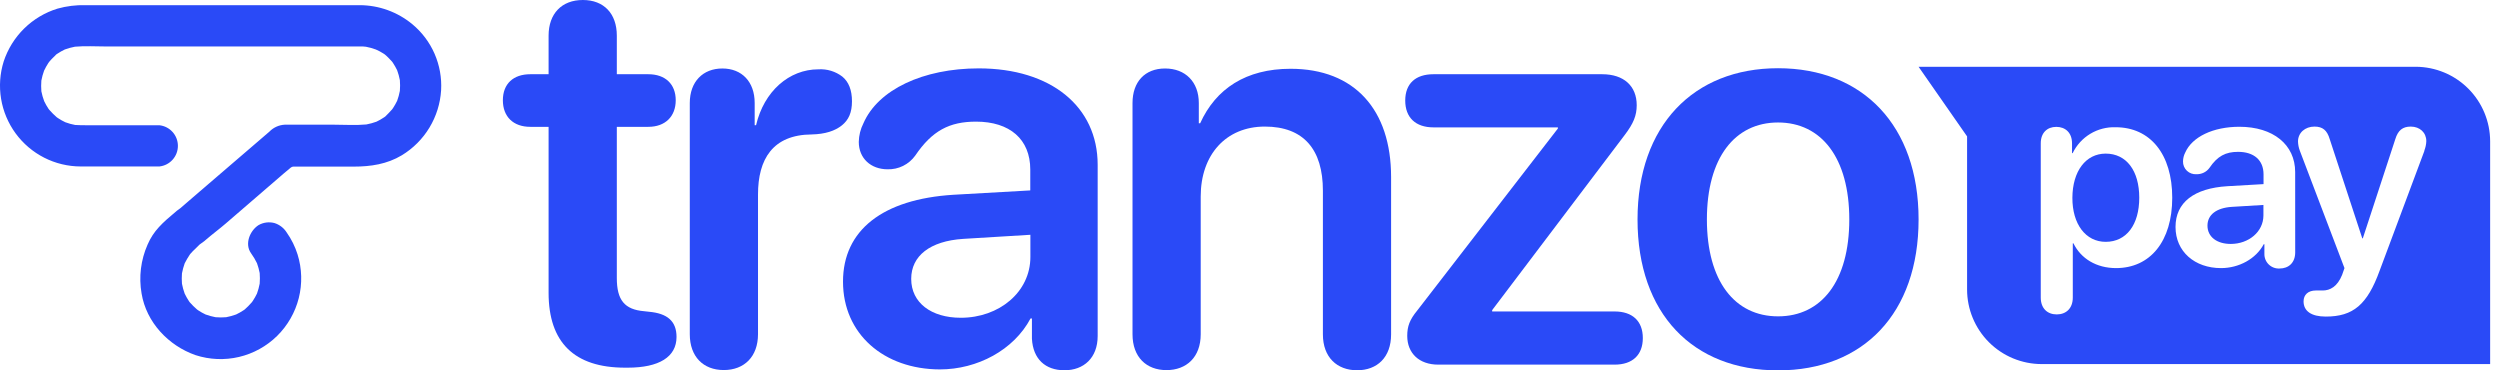
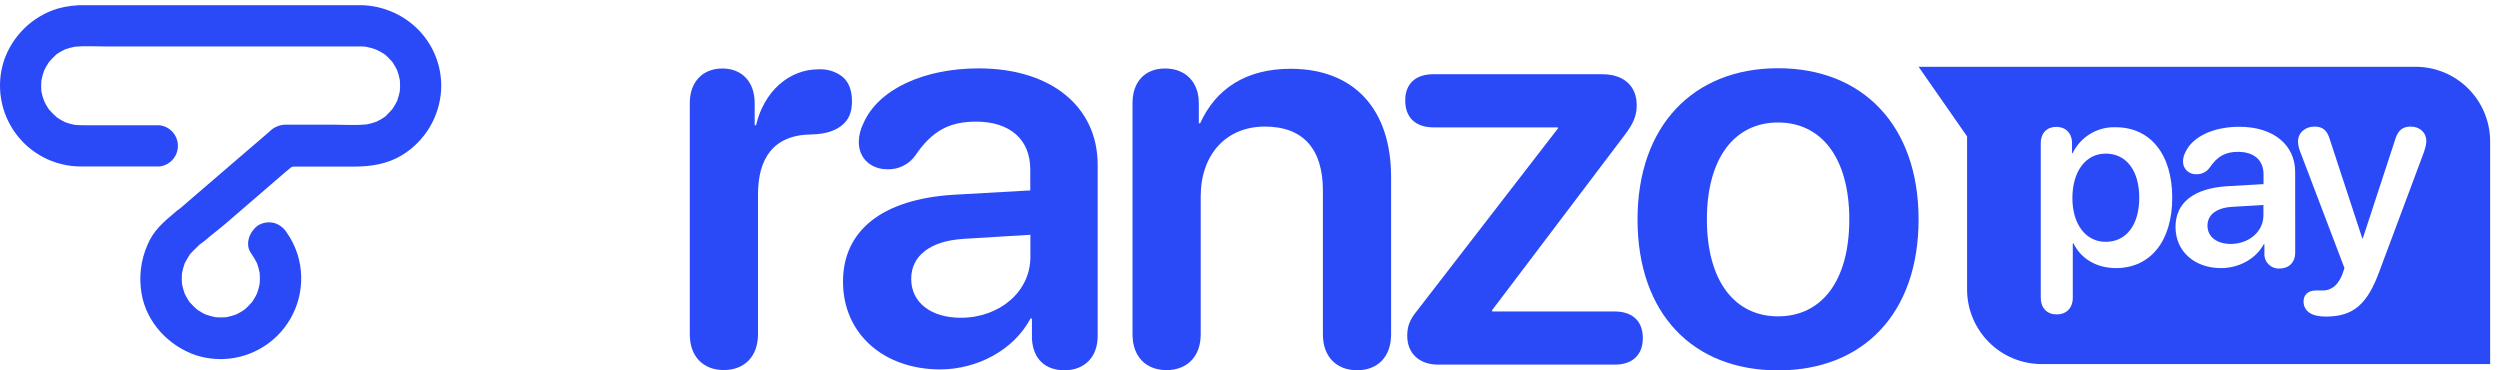
<svg xmlns="http://www.w3.org/2000/svg" width="162" height="24" viewBox="0 0 162 24" fill="none">
  <path d="M12.934 15.846C13.061 15.756 13.142 15.696 13.243 15.622L13.341 15.537C13.749 15.185 14.219 14.836 14.626 14.485L18.415 11.217L18.845 10.859C18.892 10.819 18.951 10.796 19.013 10.796H22.921C24.018 10.796 25.077 10.64 26.038 10.062C26.77 9.618 27.385 9.002 27.828 8.269C28.272 7.535 28.531 6.705 28.584 5.85C28.63 5.04 28.485 4.23 28.161 3.485C27.836 2.741 27.341 2.084 26.716 1.566C25.756 0.773 24.551 0.338 23.306 0.335H5.537C4.926 0.319 4.315 0.395 3.726 0.559C2.913 0.809 2.173 1.251 1.566 1.847C0.96 2.442 0.505 3.175 0.239 3.982C-0.006 4.766 -0.064 5.596 0.071 6.406C0.205 7.216 0.529 7.984 1.014 8.646C1.5 9.308 2.134 9.847 2.866 10.219C3.598 10.591 4.407 10.786 5.228 10.787C6.767 10.787 8.305 10.787 9.841 10.787H10.329C10.659 10.752 10.963 10.596 11.184 10.349C11.406 10.103 11.528 9.783 11.528 9.452C11.528 9.121 11.406 8.801 11.184 8.554C10.963 8.308 10.659 8.152 10.329 8.116H5.654C5.392 8.116 5.13 8.116 4.87 8.098C4.652 8.058 4.439 7.999 4.232 7.921C4.07 7.845 3.915 7.758 3.766 7.659L3.676 7.597C3.594 7.527 3.513 7.453 3.435 7.373C3.356 7.292 3.289 7.216 3.211 7.135L3.144 7.052C3.039 6.895 2.946 6.73 2.864 6.56C2.785 6.35 2.723 6.135 2.68 5.915C2.662 5.685 2.662 5.453 2.68 5.223C2.721 5.003 2.78 4.788 2.857 4.578C2.936 4.41 3.027 4.246 3.128 4.09L3.191 4.003C3.262 3.92 3.334 3.837 3.415 3.759C3.495 3.68 3.571 3.613 3.638 3.535L3.71 3.485C3.867 3.38 4.032 3.286 4.203 3.205C4.416 3.129 4.634 3.069 4.857 3.026C5.513 2.966 6.2 3.011 6.845 3.011H21.288C21.98 3.011 22.672 3.011 23.362 3.011C23.478 3.011 23.586 3.011 23.711 3.029C23.931 3.07 24.148 3.13 24.358 3.208C24.528 3.282 24.692 3.37 24.849 3.47C24.88 3.488 24.909 3.51 24.938 3.53C25.021 3.602 25.104 3.673 25.18 3.754C25.256 3.835 25.326 3.911 25.404 3.991C25.422 4.014 25.44 4.038 25.456 4.063C25.56 4.22 25.654 4.384 25.735 4.553C25.812 4.762 25.871 4.977 25.912 5.196C25.93 5.426 25.93 5.658 25.912 5.888C25.871 6.108 25.812 6.323 25.735 6.533C25.657 6.694 25.569 6.849 25.471 6.999C25.451 7.028 25.431 7.059 25.408 7.088C25.337 7.171 25.265 7.252 25.184 7.33C25.104 7.409 25.03 7.476 24.961 7.554L24.889 7.603C24.732 7.709 24.567 7.804 24.396 7.885C24.183 7.963 23.963 8.023 23.74 8.065C23.053 8.13 22.341 8.08 21.658 8.08H18.447C18.073 8.1 17.72 8.26 17.459 8.528C17.3 8.662 17.146 8.797 16.989 8.933L14.864 10.758C14.074 11.439 13.283 12.119 12.49 12.798L11.686 13.492L11.462 13.656C10.502 14.458 9.953 14.95 9.561 15.855C9.123 16.848 8.988 17.948 9.174 19.017C9.481 20.884 10.914 22.398 12.669 23.012C13.581 23.309 14.556 23.349 15.489 23.13C16.422 22.91 17.277 22.437 17.96 21.765C18.642 21.092 19.127 20.244 19.361 19.314C19.594 18.385 19.568 17.409 19.284 16.493C19.125 15.984 18.887 15.503 18.579 15.067C18.395 14.773 18.112 14.556 17.782 14.453C17.434 14.362 17.064 14.41 16.752 14.588C16.192 14.95 15.833 15.81 16.272 16.417C16.418 16.619 16.545 16.833 16.653 17.057C16.728 17.265 16.786 17.477 16.828 17.693C16.846 17.922 16.846 18.152 16.828 18.381C16.787 18.6 16.727 18.816 16.651 19.026C16.573 19.186 16.485 19.342 16.387 19.491C16.366 19.523 16.346 19.552 16.324 19.581C16.252 19.664 16.18 19.744 16.1 19.823C16.019 19.901 15.945 19.968 15.865 20.047L15.793 20.098C15.636 20.203 15.471 20.296 15.3 20.378C15.091 20.454 14.876 20.513 14.658 20.555C14.428 20.575 14.196 20.575 13.966 20.555C13.747 20.513 13.531 20.454 13.321 20.378C13.159 20.302 13.004 20.215 12.855 20.116L12.766 20.053C12.683 19.982 12.602 19.91 12.524 19.83C12.445 19.749 12.378 19.673 12.3 19.592C12.282 19.568 12.264 19.545 12.248 19.521C12.144 19.363 12.05 19.198 11.968 19.028C11.892 18.819 11.832 18.604 11.791 18.385C11.774 18.162 11.774 17.937 11.791 17.713C11.833 17.493 11.893 17.276 11.968 17.064C12.069 16.863 12.183 16.67 12.309 16.484L12.347 16.437C12.394 16.381 12.445 16.327 12.497 16.274L12.658 16.119L12.934 15.846ZM12.262 16.48C12.134 16.672 12.197 16.569 12.262 16.48V16.48Z" fill="#2A4AF7" />
-   <path d="M35.549 8.219H34.363C33.262 8.219 32.586 7.562 32.586 6.497C32.586 5.432 33.262 4.81 34.363 4.81H35.549V2.308C35.549 0.885 36.4 0 37.769 0C39.138 0 39.97 0.89 39.97 2.308V4.81H42.01C43.111 4.81 43.787 5.451 43.787 6.497C43.787 7.543 43.111 8.219 42.01 8.219H39.97V18.018C39.97 19.441 40.466 20.06 41.744 20.167L42.065 20.203C43.236 20.309 43.839 20.805 43.839 21.834C43.839 23.132 42.703 23.825 40.679 23.825H40.501C37.218 23.825 35.549 22.19 35.549 18.976V8.219Z" fill="#2A4AF7" />
  <path d="M44.698 21.659V6.675C44.698 5.292 45.549 4.438 46.809 4.438C48.068 4.438 48.903 5.292 48.903 6.675V8.112H48.993C49.508 5.911 51.14 4.493 53.026 4.493C53.587 4.456 54.141 4.625 54.587 4.967C54.995 5.304 55.208 5.837 55.208 6.563C55.208 7.289 54.995 7.771 54.551 8.126C54.108 8.482 53.469 8.693 52.599 8.712C50.078 8.729 49.119 10.309 49.119 12.6V21.654C49.119 23.108 48.232 23.979 46.901 23.979C45.571 23.979 44.698 23.108 44.698 21.659Z" fill="#2A4AF7" />
  <path d="M54.627 18.25C54.627 14.913 57.201 12.906 61.781 12.621L66.762 12.339V10.989C66.762 9.018 65.429 7.882 63.247 7.882C61.525 7.882 60.401 8.468 59.307 10.083C59.103 10.366 58.833 10.595 58.521 10.75C58.208 10.905 57.862 10.98 57.514 10.97C56.43 10.97 55.649 10.259 55.649 9.196C55.657 8.776 55.76 8.363 55.95 7.989C56.899 5.806 59.822 4.431 63.425 4.431C68.093 4.431 71.129 6.898 71.129 10.679V21.773C71.129 23.196 70.223 23.993 68.98 23.993C67.737 23.993 66.94 23.265 66.869 21.95V20.636H66.779C65.697 22.679 63.335 23.938 60.903 23.938C57.272 23.929 54.627 21.64 54.627 18.25ZM66.769 16.651V15.214L62.402 15.48C60.268 15.622 59.046 16.58 59.046 18.072C59.046 19.616 60.343 20.591 62.26 20.591C64.746 20.591 66.769 18.924 66.769 16.651Z" fill="#2A4AF7" />
  <path d="M73.387 21.659V6.675C73.387 5.309 74.184 4.438 75.498 4.438C76.812 4.438 77.683 5.309 77.683 6.675V7.989H77.77C78.783 5.752 80.736 4.457 83.629 4.457C87.783 4.457 90.143 7.118 90.143 11.469V21.668C90.143 23.158 89.239 23.993 87.942 23.993C86.644 23.993 85.724 23.158 85.724 21.668V12.356C85.724 9.692 84.481 8.202 81.96 8.202C79.438 8.202 77.806 10.031 77.806 12.728V21.659C77.806 23.148 76.883 23.983 75.588 23.983C74.293 23.983 73.387 23.148 73.387 21.659Z" fill="#2A4AF7" />
  <path d="M91.189 21.763C91.189 21.142 91.35 20.717 91.829 20.131L100.952 8.326V8.254H92.887C91.732 8.254 91.059 7.616 91.059 6.516C91.059 5.415 91.732 4.81 92.887 4.81H103.822C105.224 4.81 106.059 5.574 106.059 6.817C106.059 7.493 105.846 8.003 105.277 8.753L96.692 20.096V20.183H104.629C105.782 20.183 106.455 20.805 106.455 21.905C106.455 23.006 105.782 23.628 104.629 23.628H93.196C91.972 23.628 91.189 22.899 91.189 21.763Z" fill="#2A4AF7" />
  <path d="M106.112 14.22C106.112 8.148 109.732 4.421 115.218 4.421C120.705 4.421 124.324 8.131 124.324 14.22C124.324 20.309 120.738 24 115.218 24C109.698 24 106.112 20.326 106.112 14.22ZM119.834 14.22C119.834 10.226 118.022 7.937 115.218 7.937C112.414 7.937 110.607 10.226 110.607 14.22C110.607 18.215 112.412 20.499 115.218 20.499C118.024 20.499 119.834 18.231 119.834 14.22Z" fill="#2A4AF7" />
  <path d="M156.545 4.327H124.324L127.467 8.838V18.757C127.467 20.039 127.977 21.269 128.883 22.176C129.79 23.083 131.02 23.592 132.302 23.592H161.361V9.152C161.358 7.875 160.85 6.65 159.948 5.746C159.046 4.842 157.822 4.332 156.545 4.327ZM137.126 17.373C135.843 17.373 134.842 16.756 134.358 15.766H134.317V19.283C134.317 19.983 133.884 20.374 133.275 20.374C132.666 20.374 132.241 19.979 132.241 19.283V9.286C132.241 8.604 132.658 8.221 133.249 8.221C133.84 8.221 134.267 8.604 134.267 9.286V9.921H134.309C134.561 9.402 134.958 8.968 135.452 8.67C135.946 8.373 136.516 8.225 137.092 8.245C139.336 8.245 140.761 9.988 140.761 12.813C140.761 15.638 139.334 17.373 137.116 17.373H137.126ZM148.729 16.357C148.729 17.023 148.304 17.399 147.721 17.399C147.592 17.407 147.462 17.388 147.34 17.343C147.219 17.298 147.108 17.228 147.015 17.138C146.922 17.048 146.849 16.939 146.8 16.819C146.752 16.699 146.729 16.57 146.733 16.44V15.823H146.691C146.183 16.782 145.074 17.373 143.924 17.373C142.216 17.373 140.974 16.3 140.974 14.707C140.974 13.113 142.182 12.198 144.335 12.066L146.677 11.931V11.299C146.677 10.373 146.053 9.84 145.027 9.84C144.218 9.84 143.692 10.115 143.176 10.874C143.081 11.007 142.954 11.114 142.807 11.186C142.66 11.258 142.498 11.294 142.334 11.289C142.221 11.297 142.107 11.282 142 11.243C141.893 11.205 141.795 11.145 141.712 11.066C141.63 10.988 141.565 10.893 141.521 10.788C141.477 10.683 141.456 10.57 141.459 10.457C141.462 10.259 141.51 10.065 141.601 9.889C142.052 8.863 143.418 8.215 145.11 8.215C147.302 8.215 148.727 9.373 148.727 11.148L148.729 16.357ZM157.105 9.765L154.197 17.549C153.396 19.749 152.479 20.514 150.712 20.514C149.779 20.514 149.271 20.164 149.271 19.526C149.271 19.101 149.571 18.824 150.061 18.824C150.237 18.824 150.32 18.824 150.512 18.824C150.979 18.824 151.463 18.581 151.771 17.806L151.922 17.373L149.028 9.763C148.956 9.573 148.917 9.372 148.911 9.17C148.911 8.602 149.37 8.203 149.978 8.203C150.504 8.203 150.795 8.436 150.967 9.019L153.076 15.446H153.11L155.217 9.012C155.393 8.444 155.693 8.203 156.217 8.203C156.81 8.203 157.225 8.598 157.225 9.144C157.218 9.356 157.173 9.565 157.095 9.763L157.105 9.765Z" fill="#2A4AF7" />
  <path d="M143.044 14.621C143.044 15.347 143.651 15.807 144.552 15.807C145.719 15.807 146.67 15.017 146.67 13.957V13.281L144.618 13.405C143.619 13.471 143.044 13.921 143.044 14.621Z" fill="#2A4AF7" />
  <path d="M136.449 9.954C135.157 9.954 134.299 11.095 134.291 12.812C134.283 14.53 135.157 15.671 136.449 15.671C137.792 15.671 138.624 14.564 138.624 12.812C138.624 11.061 137.792 9.954 136.449 9.954Z" fill="#2A4AF7" />
</svg>